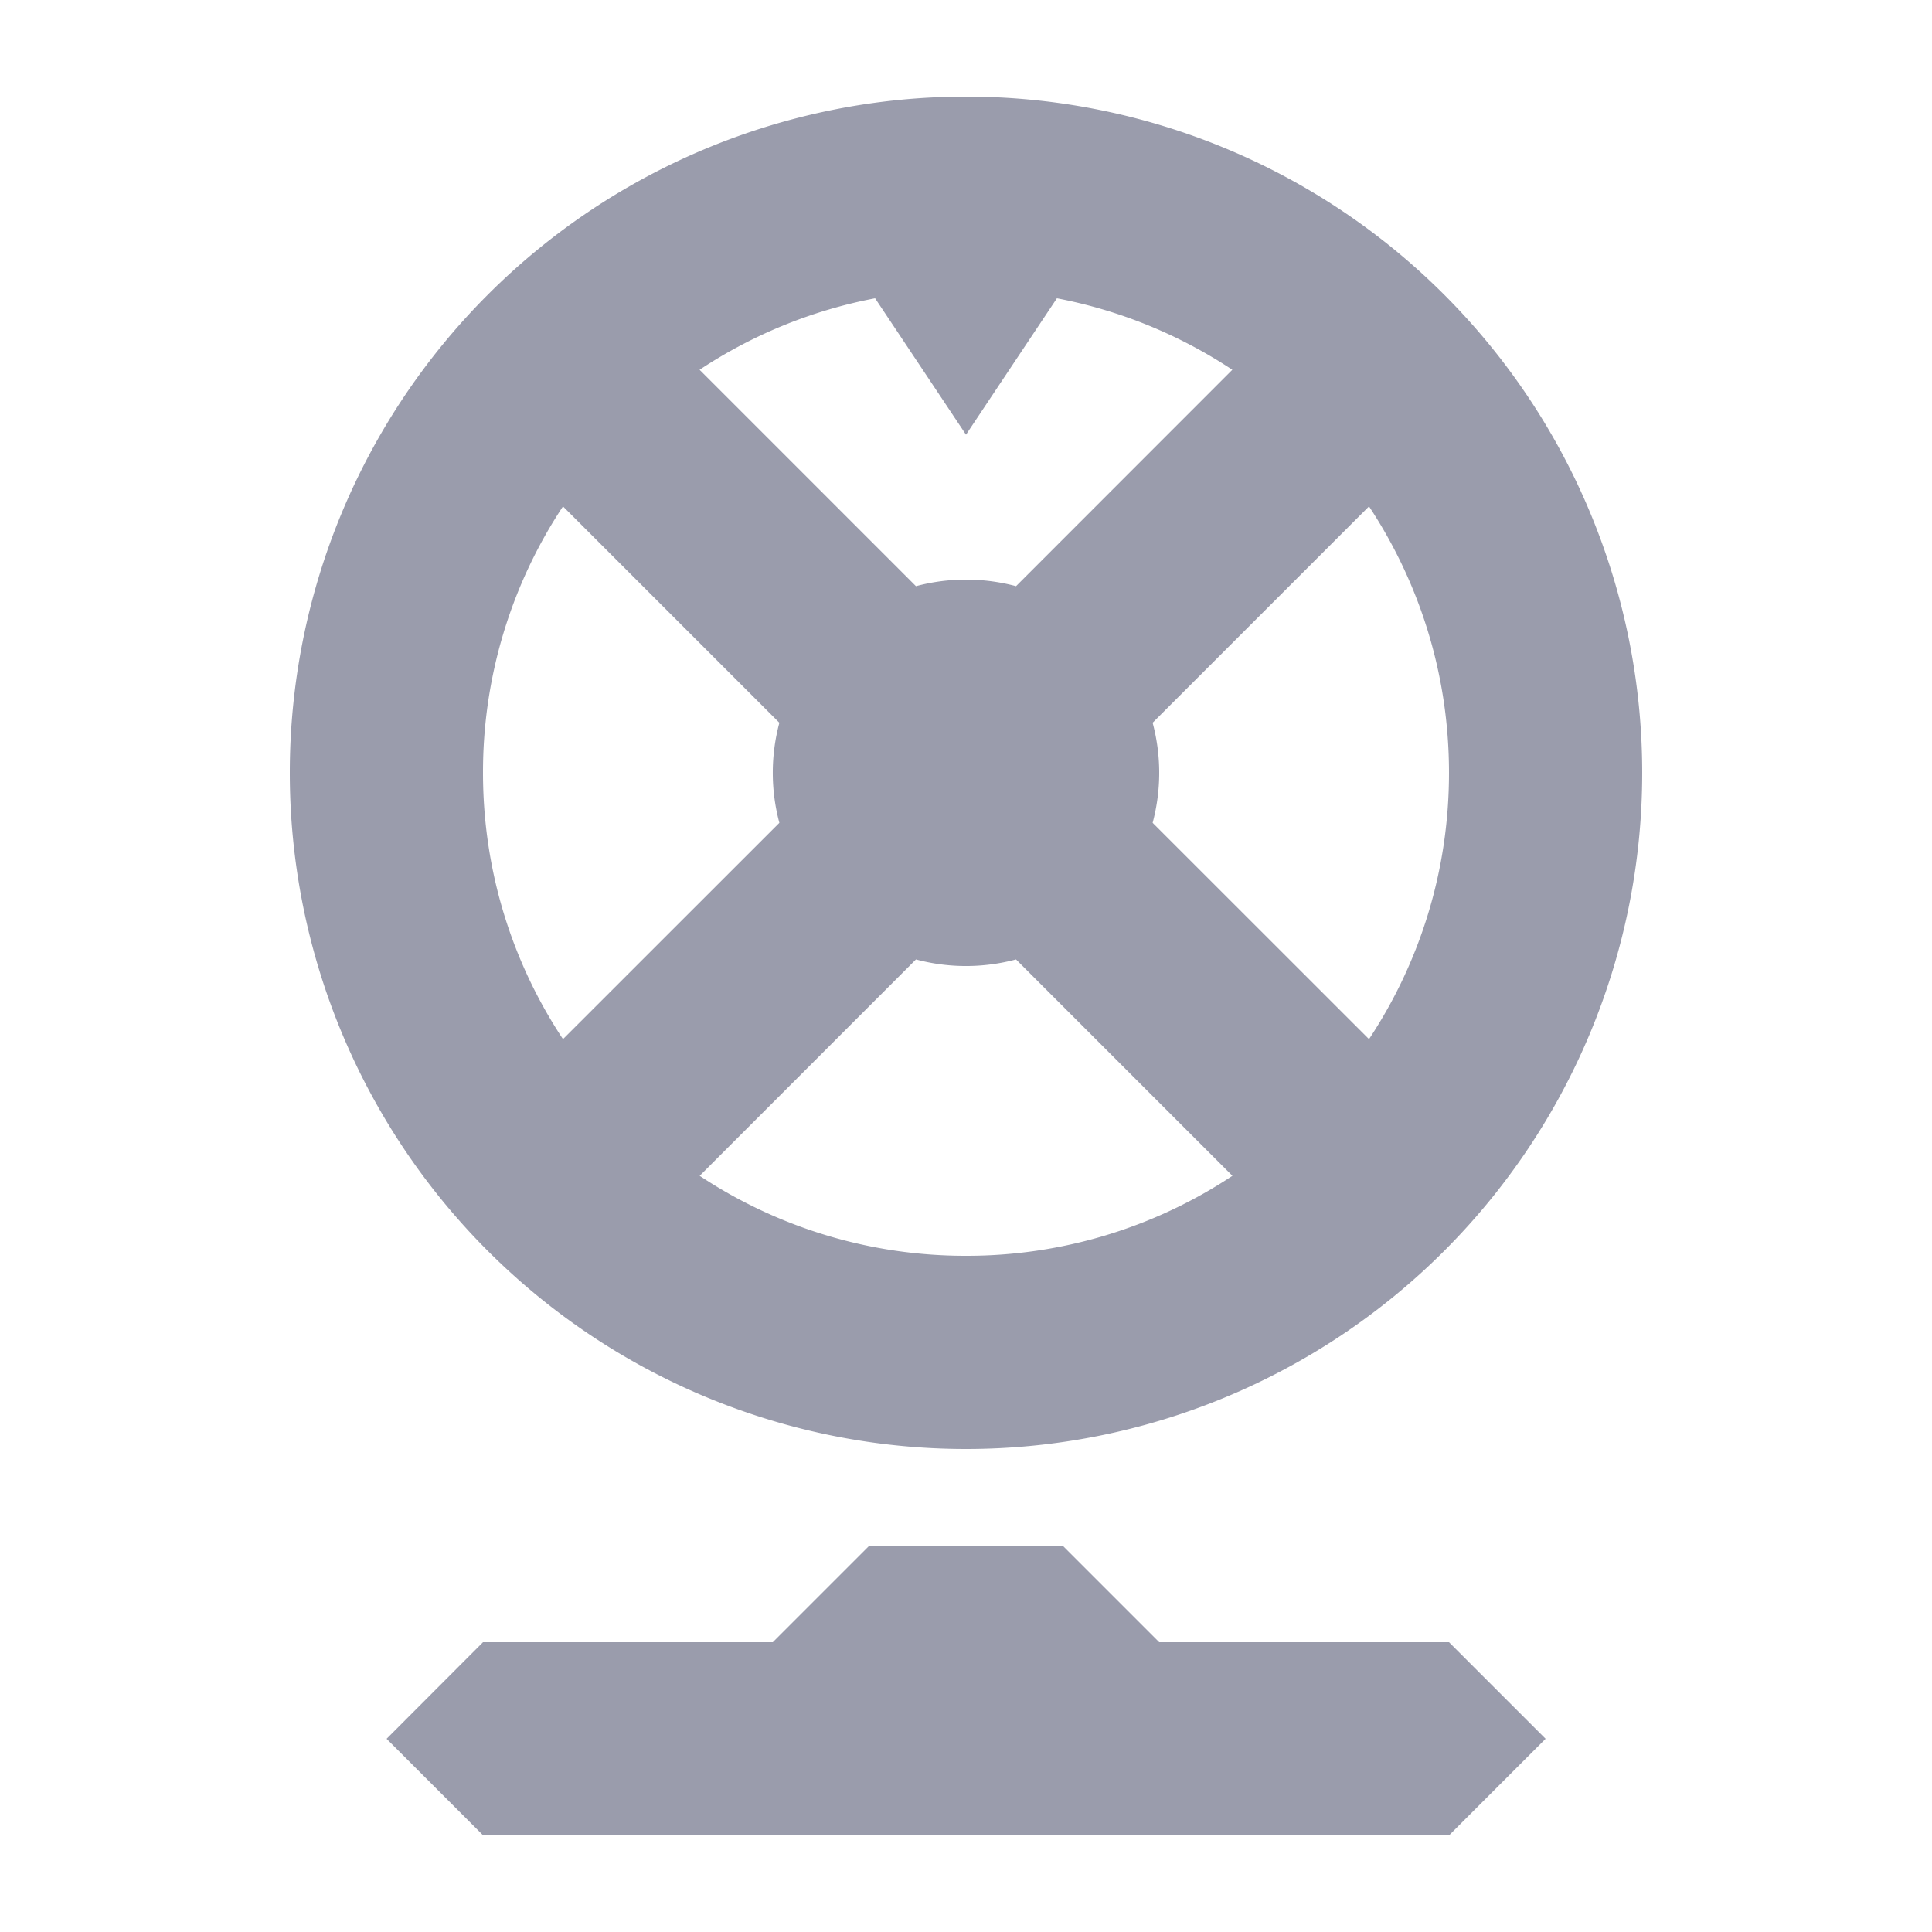
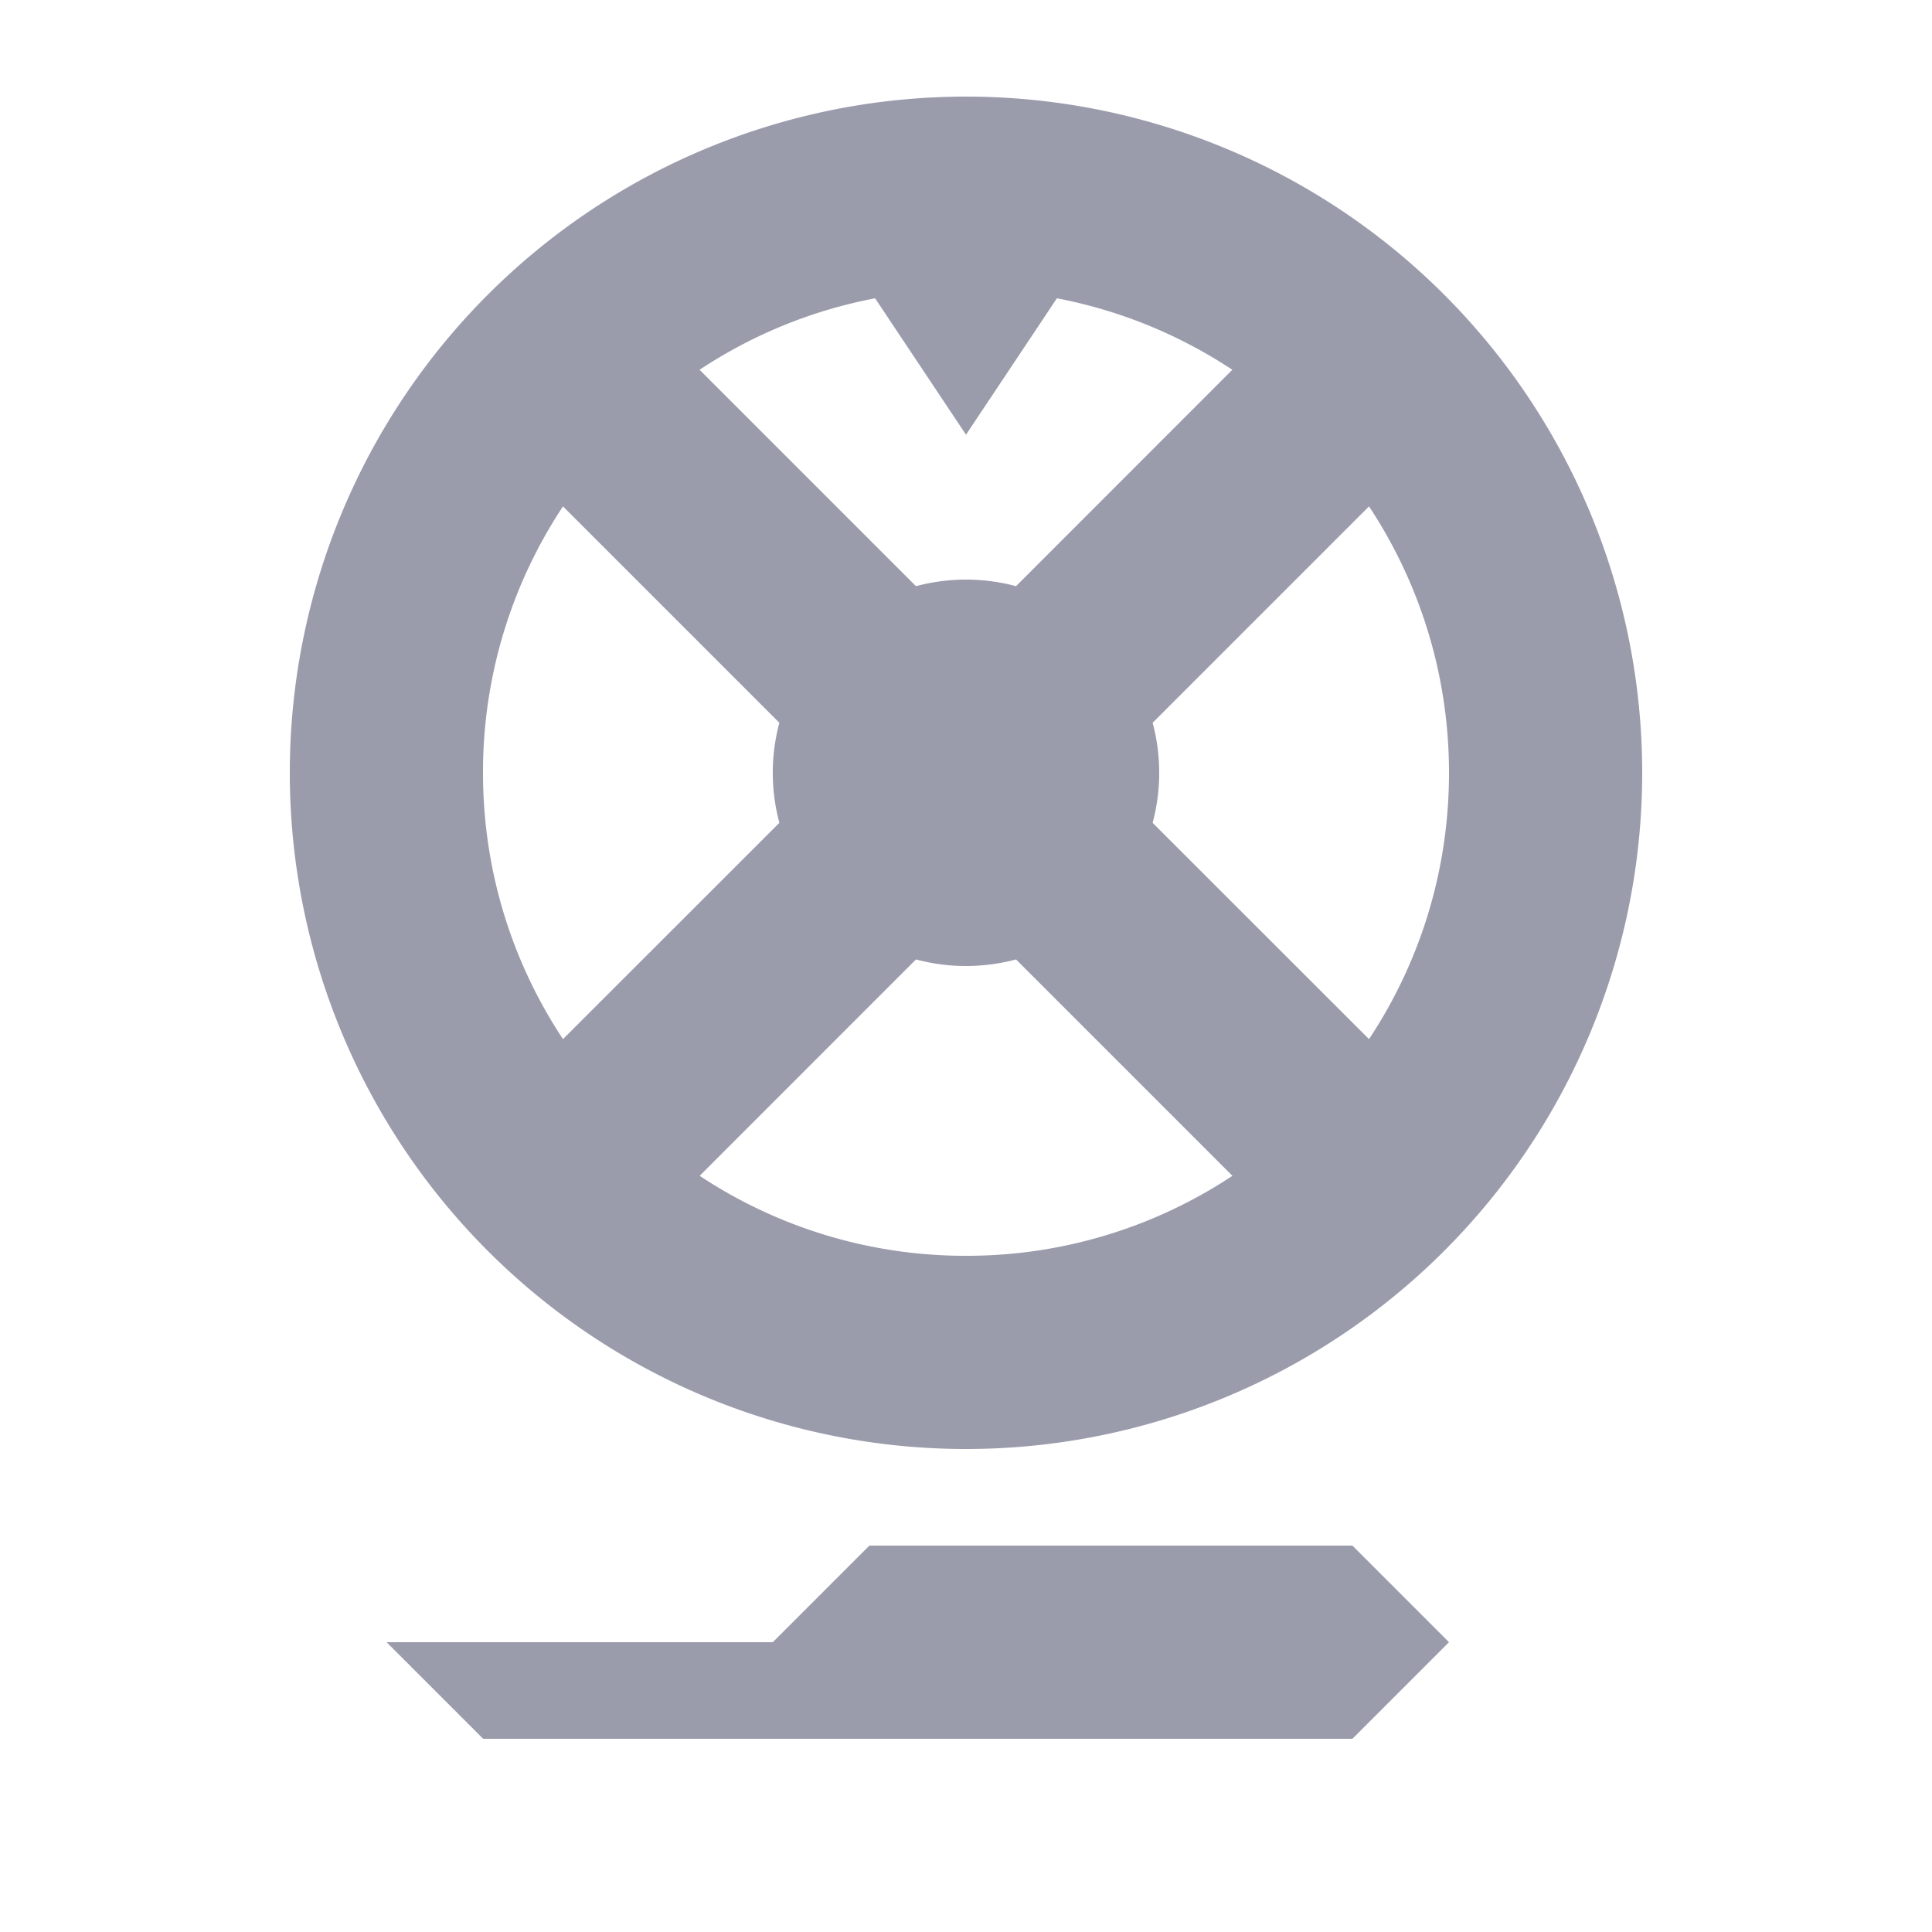
<svg xmlns="http://www.w3.org/2000/svg" width="20" height="20" fill="none">
-   <path fill-rule="evenodd" clip-rule="evenodd" d="M17 8A7 7 0 113 8a7 7 0 0114 0zm-2 0c0 1.02-.305 1.967-.828 2.757l-2.24-2.239a2.006 2.006 0 000-1.036l2.24-2.24C14.695 6.034 15 6.982 15 8zm-4.482 1.932l2.24 2.24A4.977 4.977 0 0110 13a4.977 4.977 0 01-2.757-.828l2.239-2.24a2.003 2.003 0 001.036 0zM10 6c-.18 0-.353.024-.518.068l-2.24-2.24a4.971 4.971 0 011.817-.74L10 4.5l.941-1.412c.66.126 1.275.382 1.816.74l-2.239 2.24A2.002 2.002 0 0010 6zM8.068 7.482l-2.24-2.24A4.977 4.977 0 005 8c0 1.02.305 1.967.828 2.757l2.24-2.239a2.003 2.003 0 010-1.036zM5 17h3l1-1h2l1 1h3l1 1-1 1H5.002l-1-1L5 17z" fill="#9A9CAC" />
+   <path fill-rule="evenodd" clip-rule="evenodd" d="M17 8A7 7 0 113 8a7 7 0 0114 0zm-2 0c0 1.02-.305 1.967-.828 2.757l-2.24-2.239a2.006 2.006 0 000-1.036l2.24-2.24C14.695 6.034 15 6.982 15 8zm-4.482 1.932l2.24 2.24A4.977 4.977 0 0110 13a4.977 4.977 0 01-2.757-.828l2.239-2.24a2.003 2.003 0 001.036 0zM10 6c-.18 0-.353.024-.518.068l-2.24-2.24a4.971 4.971 0 011.817-.74L10 4.5l.941-1.412c.66.126 1.275.382 1.816.74l-2.239 2.24A2.002 2.002 0 0010 6zM8.068 7.482l-2.24-2.24A4.977 4.977 0 005 8c0 1.02.305 1.967.828 2.757l2.24-2.239a2.003 2.003 0 010-1.036zM5 17h3l1-1h2h3l1 1-1 1H5.002l-1-1L5 17z" fill="#9A9CAC" />
</svg>